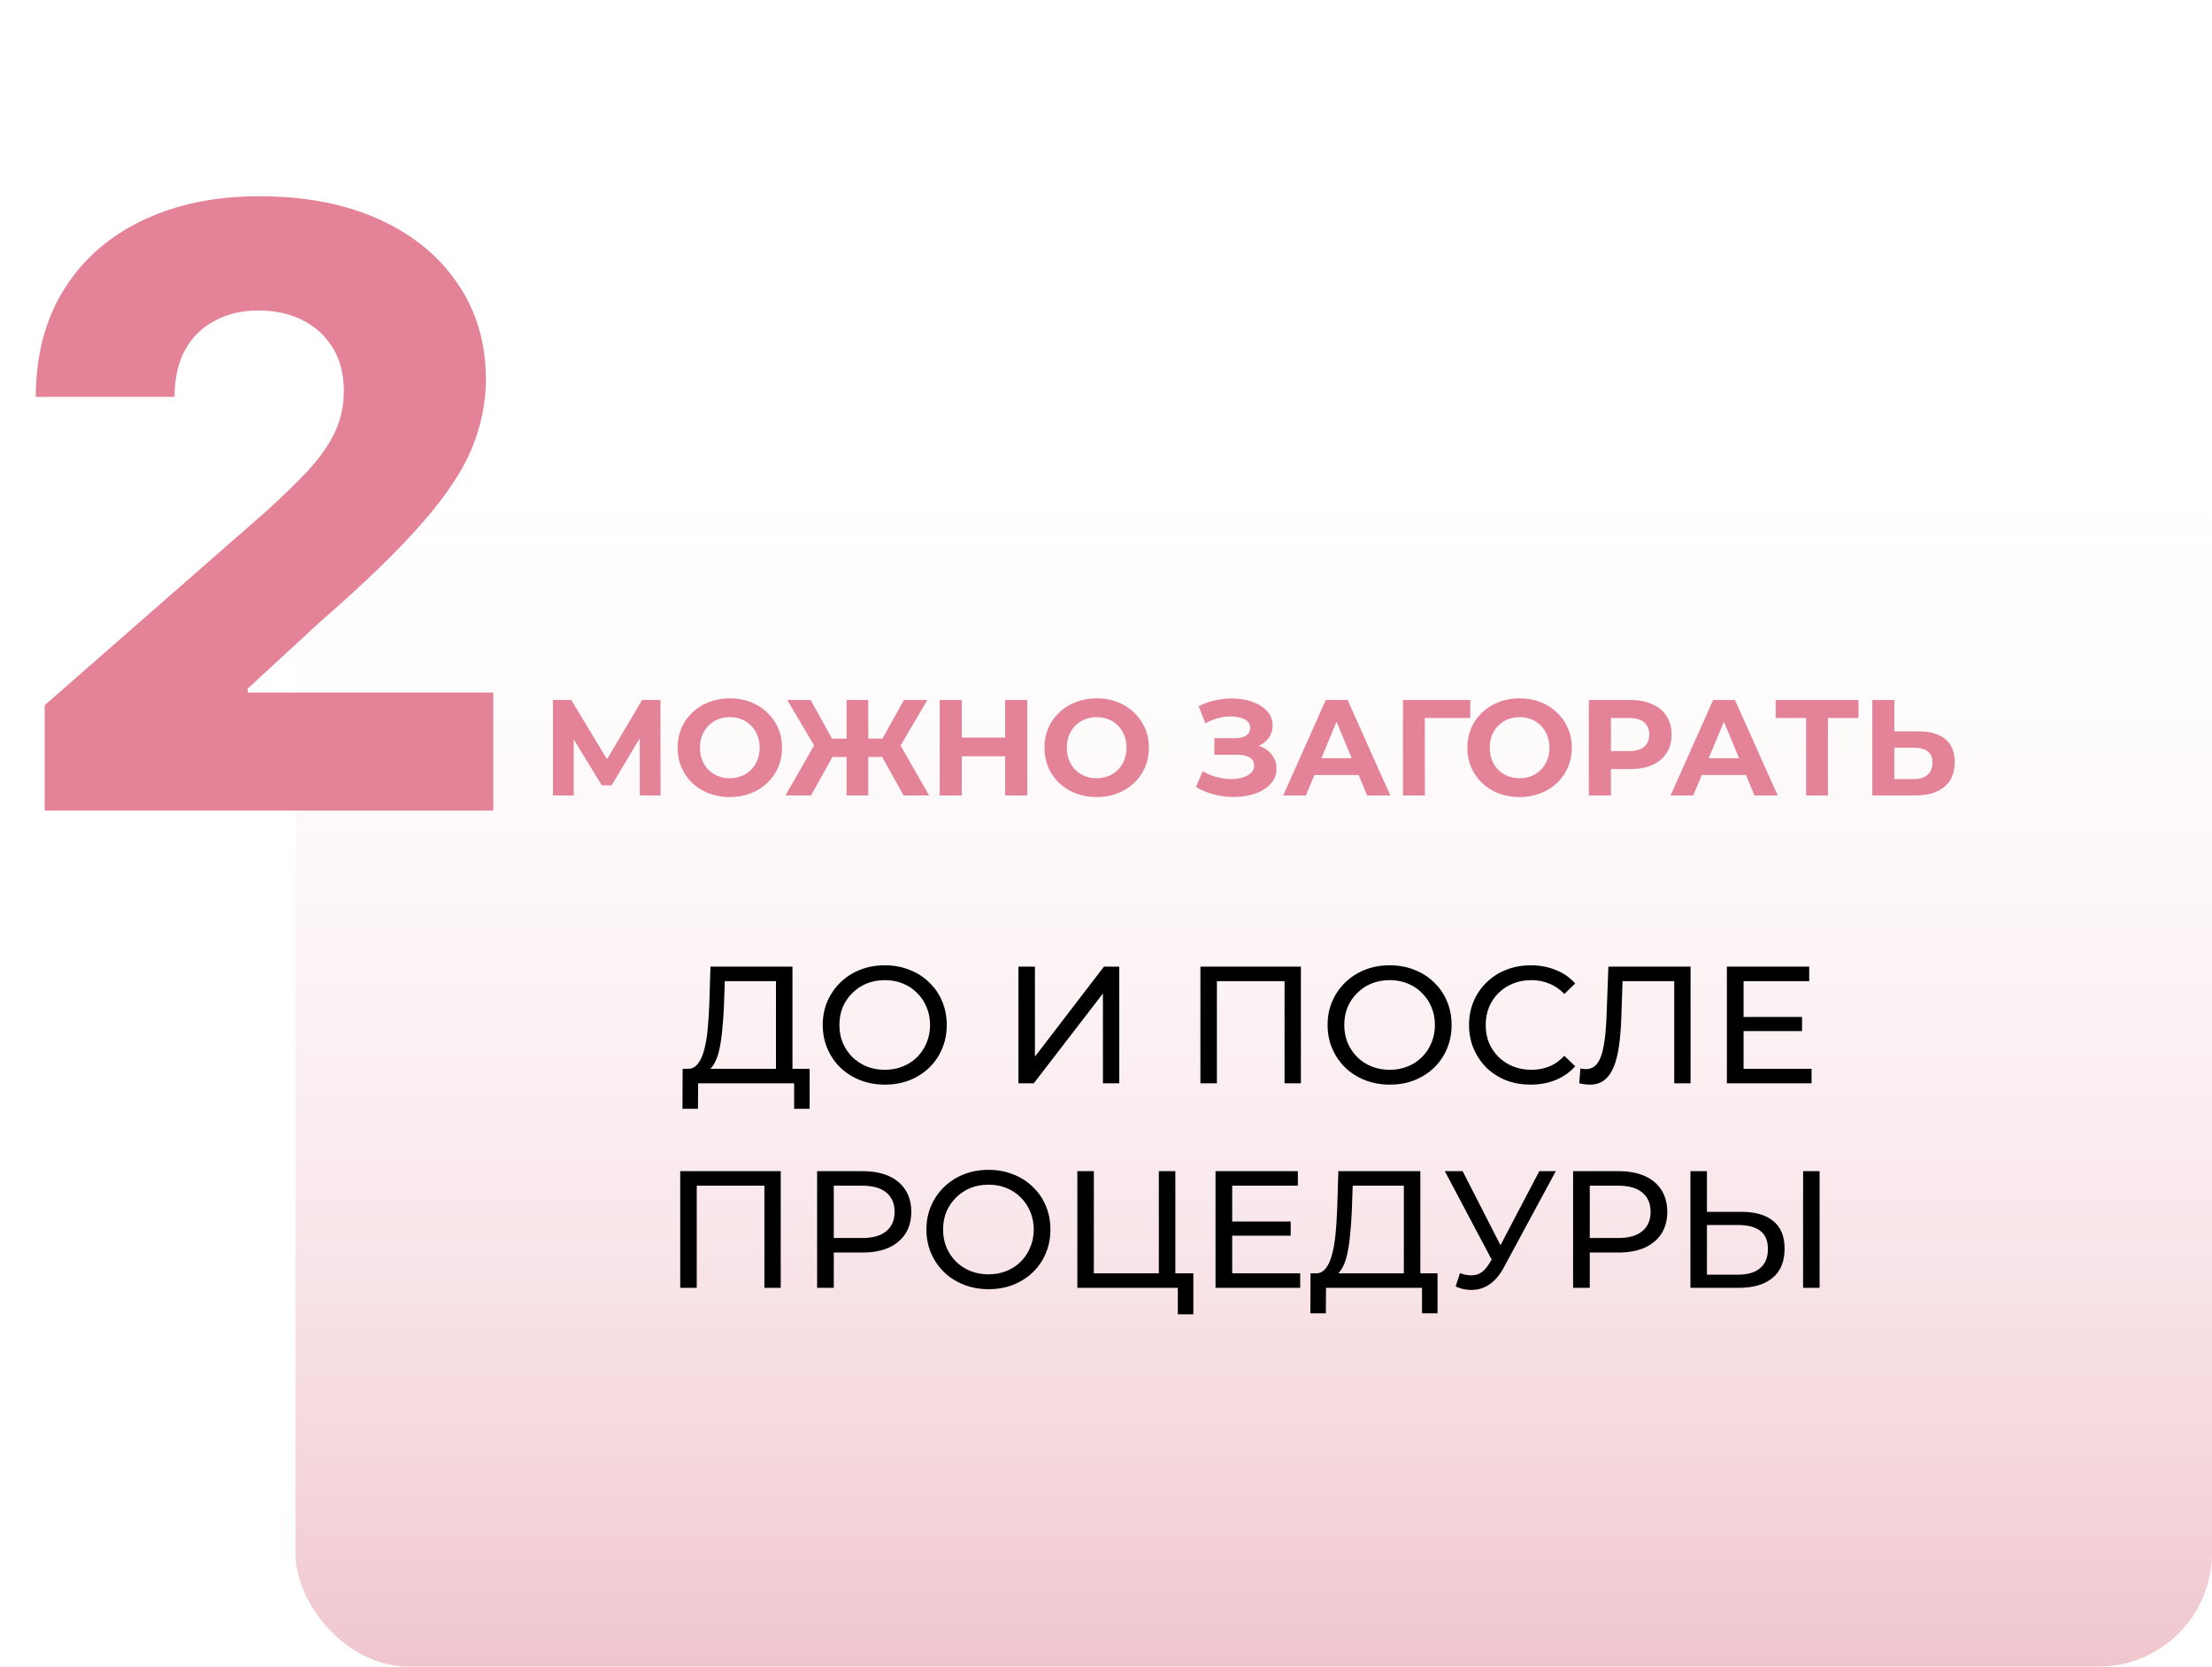
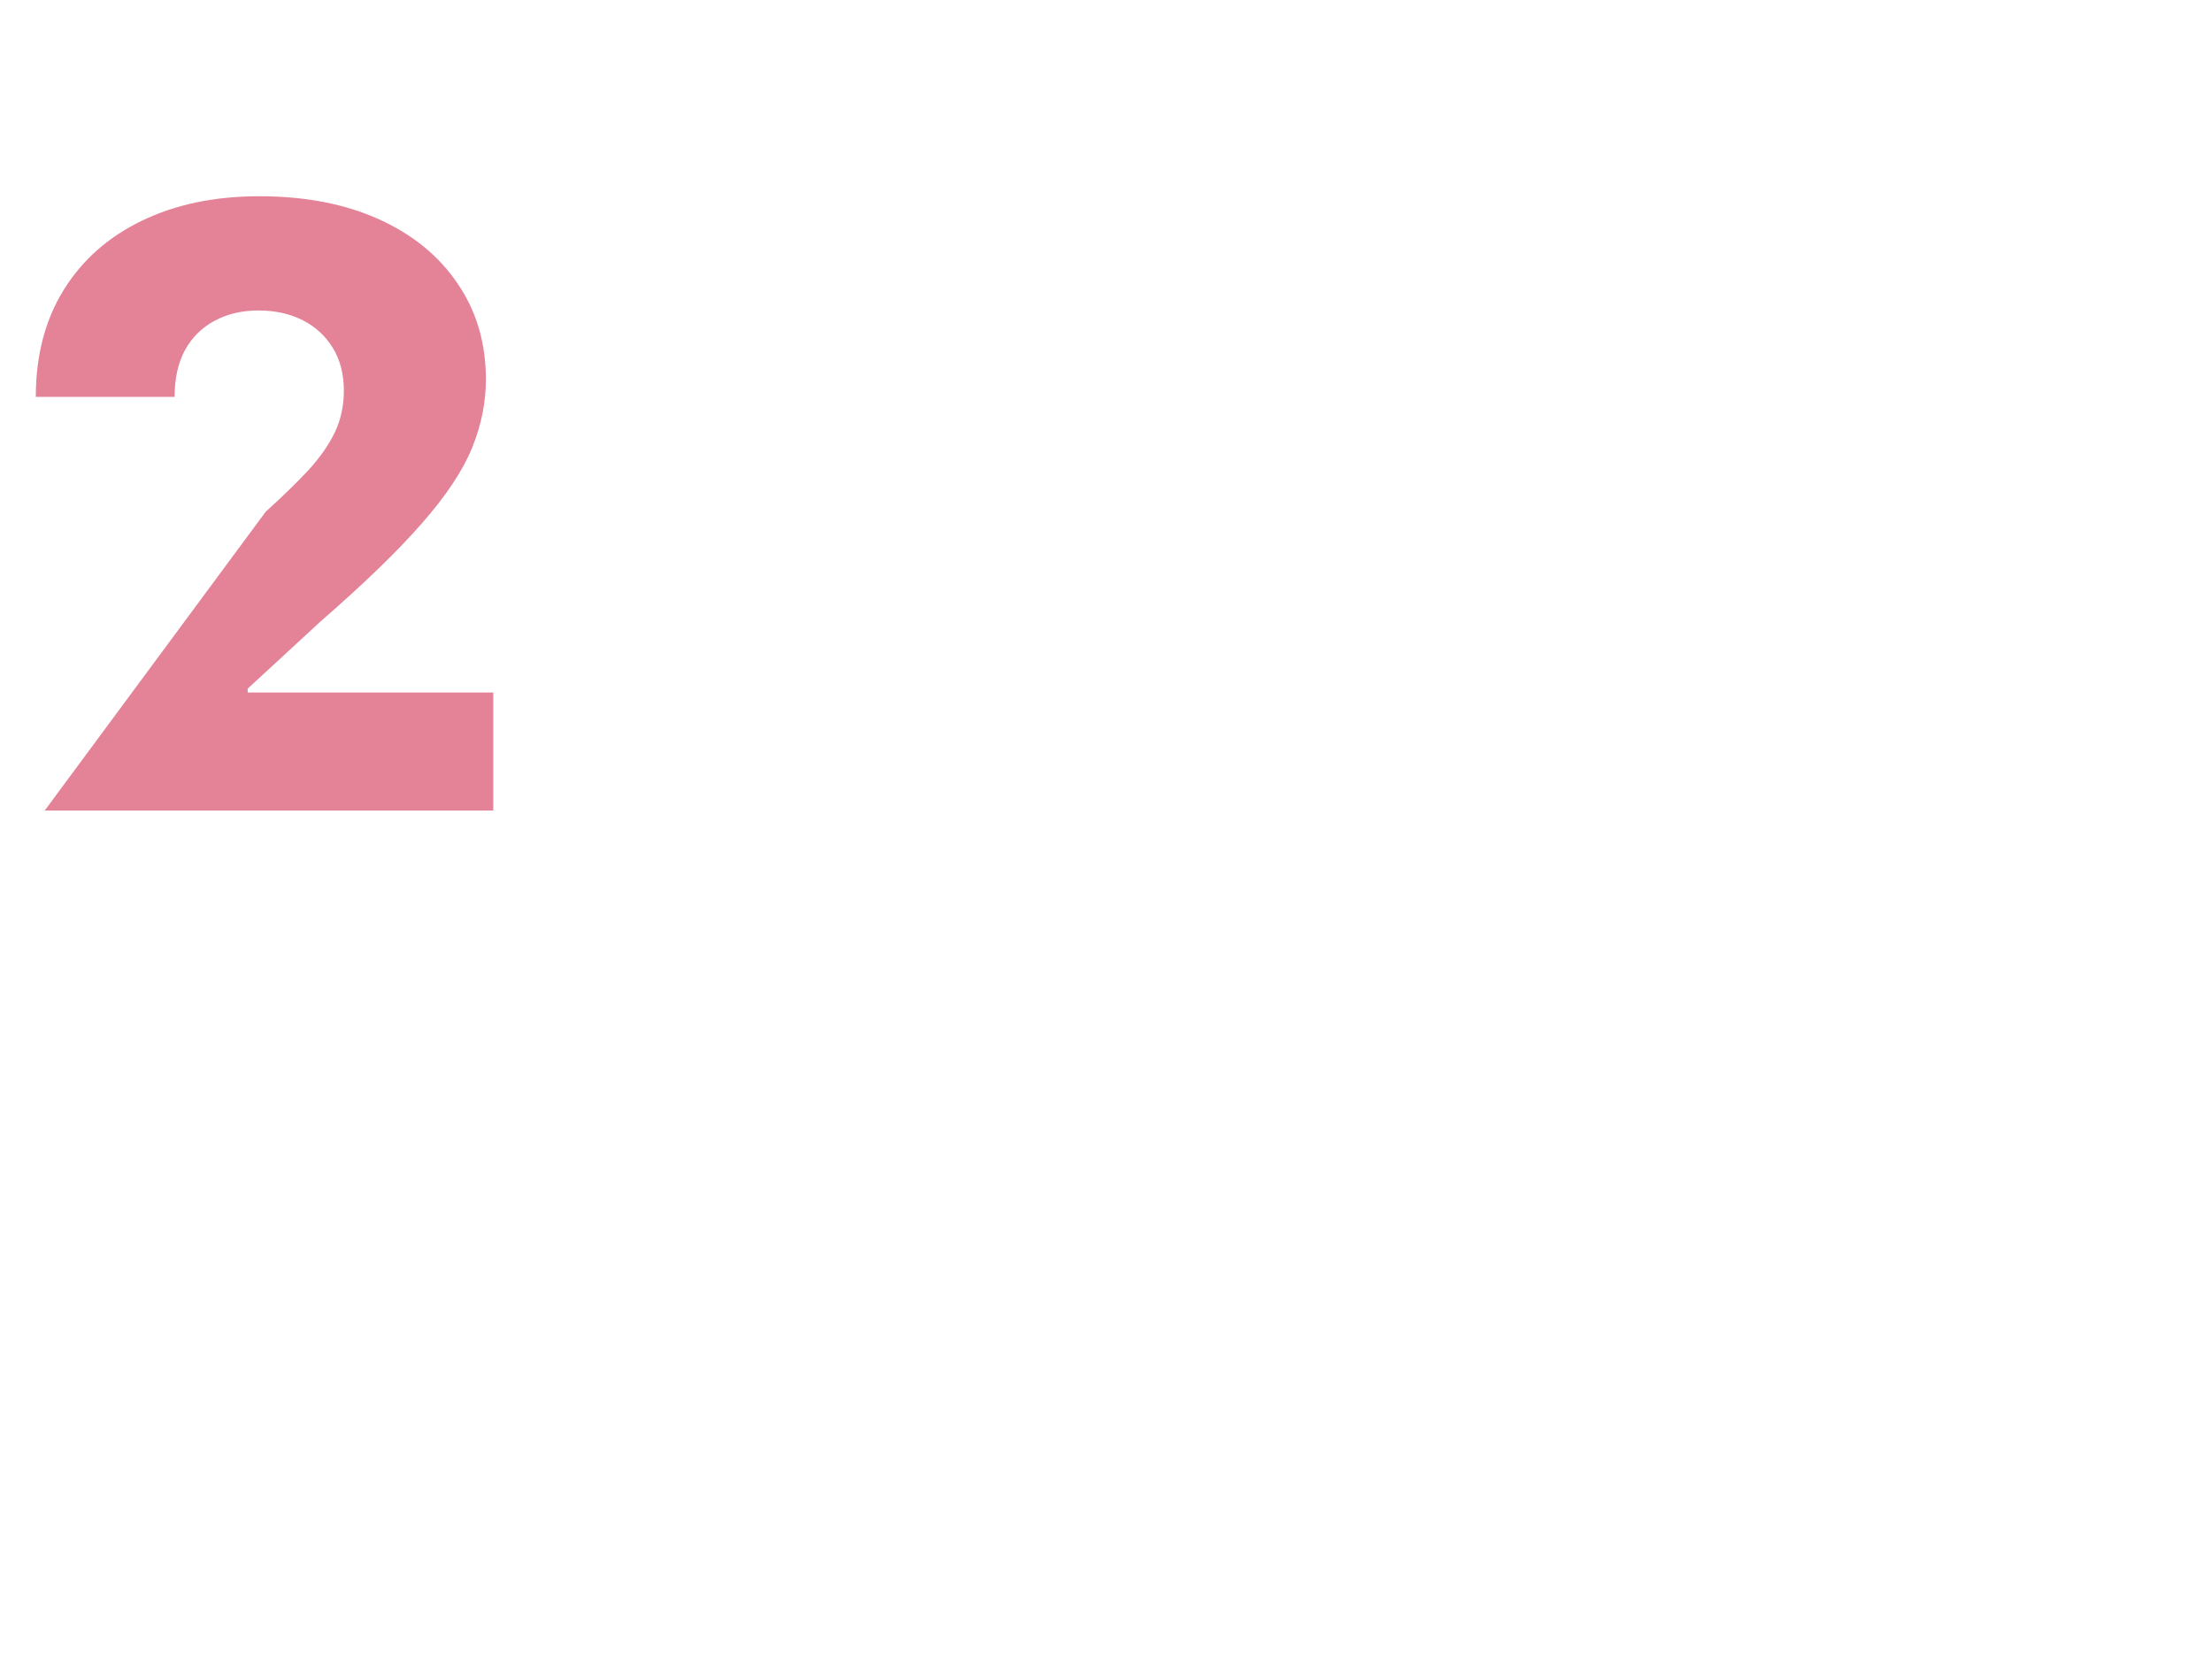
<svg xmlns="http://www.w3.org/2000/svg" width="292" height="220" viewBox="0 0 292 220" fill="none">
-   <rect x="39" y="54" width="253" height="166" rx="15" fill="url(#paint0_linear_1995_35)" />
-   <path d="M5.898 107V93.094L35.078 67.547C37.266 65.568 39.128 63.758 40.664 62.117C42.2 60.45 43.372 58.784 44.18 57.117C44.987 55.425 45.391 53.589 45.391 51.609C45.391 49.396 44.909 47.508 43.945 45.945C42.982 44.357 41.654 43.133 39.961 42.273C38.268 41.414 36.328 40.984 34.141 40.984C31.927 40.984 29.987 41.44 28.32 42.352C26.654 43.237 25.352 44.526 24.414 46.219C23.503 47.911 23.047 49.969 23.047 52.391H4.727C4.727 46.948 5.951 42.247 8.398 38.289C10.846 34.331 14.284 31.284 18.711 29.148C23.164 26.987 28.333 25.906 34.219 25.906C40.286 25.906 45.56 26.922 50.039 28.953C54.518 30.984 57.982 33.823 60.43 37.469C62.904 41.089 64.141 45.294 64.141 50.086C64.141 53.133 63.529 56.154 62.305 59.148C61.081 62.143 58.88 65.451 55.703 69.07C52.552 72.69 48.073 77.026 42.266 82.078L32.695 90.906V91.414H65.117V107H5.898Z" fill="#E48297" />
-   <path d="M72.998 105V92.4H75.41L80.774 101.292H79.496L84.77 92.4H87.182L87.2 105H84.464L84.446 96.594H84.968L80.738 103.668H79.442L75.122 96.594H75.734V105H72.998ZM96.36 105.216C95.364 105.216 94.44 105.054 93.588 104.73C92.748 104.406 92.016 103.95 91.392 103.362C90.78 102.774 90.3 102.084 89.952 101.292C89.616 100.5 89.448 99.636 89.448 98.7C89.448 97.764 89.616 96.9 89.952 96.108C90.3 95.316 90.786 94.626 91.41 94.038C92.034 93.45 92.766 92.994 93.606 92.67C94.446 92.346 95.358 92.184 96.342 92.184C97.338 92.184 98.25 92.346 99.078 92.67C99.918 92.994 100.644 93.45 101.256 94.038C101.88 94.626 102.366 95.316 102.714 96.108C103.062 96.888 103.236 97.752 103.236 98.7C103.236 99.636 103.062 100.506 102.714 101.31C102.366 102.102 101.88 102.792 101.256 103.38C100.644 103.956 99.918 104.406 99.078 104.73C98.25 105.054 97.344 105.216 96.36 105.216ZM96.342 102.732C96.906 102.732 97.422 102.636 97.89 102.444C98.37 102.252 98.79 101.976 99.15 101.616C99.51 101.256 99.786 100.83 99.978 100.338C100.182 99.846 100.284 99.3 100.284 98.7C100.284 98.1 100.182 97.554 99.978 97.062C99.786 96.57 99.51 96.144 99.15 95.784C98.802 95.424 98.388 95.148 97.908 94.956C97.428 94.764 96.906 94.668 96.342 94.668C95.778 94.668 95.256 94.764 94.776 94.956C94.308 95.148 93.894 95.424 93.534 95.784C93.174 96.144 92.892 96.57 92.688 97.062C92.496 97.554 92.4 98.1 92.4 98.7C92.4 99.288 92.496 99.834 92.688 100.338C92.892 100.83 93.168 101.256 93.516 101.616C93.876 101.976 94.296 102.252 94.776 102.444C95.256 102.636 95.778 102.732 96.342 102.732ZM119.281 105L115.897 98.934L118.363 97.512L122.647 105H119.281ZM113.755 99.924V97.494H117.679V99.924H113.755ZM118.525 99.024L115.825 98.7L119.335 92.4H122.413L118.525 99.024ZM107.059 105H103.693L107.977 97.512L110.443 98.934L107.059 105ZM114.619 105H111.757V92.4H114.619V105ZM112.603 99.924H108.661V97.494H112.603V99.924ZM107.833 99.024L103.927 92.4H107.005L110.497 98.7L107.833 99.024ZM132.685 92.4H135.601V105H132.685V92.4ZM126.961 105H124.045V92.4H126.961V105ZM132.901 99.834H126.745V97.368H132.901V99.834ZM144.787 105.216C143.791 105.216 142.867 105.054 142.015 104.73C141.175 104.406 140.443 103.95 139.819 103.362C139.207 102.774 138.727 102.084 138.379 101.292C138.043 100.5 137.875 99.636 137.875 98.7C137.875 97.764 138.043 96.9 138.379 96.108C138.727 95.316 139.213 94.626 139.837 94.038C140.461 93.45 141.193 92.994 142.033 92.67C142.873 92.346 143.785 92.184 144.769 92.184C145.765 92.184 146.677 92.346 147.505 92.67C148.345 92.994 149.071 93.45 149.683 94.038C150.307 94.626 150.793 95.316 151.141 96.108C151.489 96.888 151.663 97.752 151.663 98.7C151.663 99.636 151.489 100.506 151.141 101.31C150.793 102.102 150.307 102.792 149.683 103.38C149.071 103.956 148.345 104.406 147.505 104.73C146.677 105.054 145.771 105.216 144.787 105.216ZM144.769 102.732C145.333 102.732 145.849 102.636 146.317 102.444C146.797 102.252 147.217 101.976 147.577 101.616C147.937 101.256 148.213 100.83 148.405 100.338C148.609 99.846 148.711 99.3 148.711 98.7C148.711 98.1 148.609 97.554 148.405 97.062C148.213 96.57 147.937 96.144 147.577 95.784C147.229 95.424 146.815 95.148 146.335 94.956C145.855 94.764 145.333 94.668 144.769 94.668C144.205 94.668 143.683 94.764 143.203 94.956C142.735 95.148 142.321 95.424 141.961 95.784C141.601 96.144 141.319 96.57 141.115 97.062C140.923 97.554 140.827 98.1 140.827 98.7C140.827 99.288 140.923 99.834 141.115 100.338C141.319 100.83 141.595 101.256 141.943 101.616C142.303 101.976 142.723 102.252 143.203 102.444C143.683 102.636 144.205 102.732 144.769 102.732ZM157.873 103.884L158.773 101.796C159.313 102.12 159.889 102.372 160.501 102.552C161.125 102.72 161.731 102.816 162.319 102.84C162.919 102.852 163.459 102.792 163.939 102.66C164.431 102.528 164.821 102.33 165.109 102.066C165.409 101.802 165.559 101.466 165.559 101.058C165.559 100.578 165.361 100.224 164.965 99.996C164.569 99.756 164.041 99.636 163.381 99.636H160.303V97.44H163.165C163.753 97.44 164.209 97.32 164.533 97.08C164.869 96.84 165.037 96.51 165.037 96.09C165.037 95.73 164.917 95.442 164.677 95.226C164.437 94.998 164.107 94.83 163.687 94.722C163.279 94.614 162.817 94.566 162.301 94.578C161.785 94.59 161.251 94.674 160.699 94.83C160.147 94.986 159.619 95.202 159.115 95.478L158.233 93.228C159.049 92.808 159.907 92.52 160.807 92.364C161.719 92.196 162.595 92.154 163.435 92.238C164.287 92.31 165.055 92.502 165.739 92.814C166.423 93.114 166.969 93.51 167.377 94.002C167.785 94.494 167.989 95.076 167.989 95.748C167.989 96.348 167.833 96.882 167.521 97.35C167.209 97.818 166.771 98.178 166.207 98.43C165.655 98.682 165.019 98.808 164.299 98.808L164.371 98.16C165.211 98.16 165.937 98.304 166.549 98.592C167.173 98.868 167.653 99.258 167.989 99.762C168.337 100.254 168.511 100.824 168.511 101.472C168.511 102.072 168.349 102.612 168.025 103.092C167.713 103.56 167.281 103.956 166.729 104.28C166.177 104.604 165.547 104.844 164.839 105C164.131 105.156 163.375 105.222 162.571 105.198C161.779 105.174 160.981 105.06 160.177 104.856C159.373 104.64 158.605 104.316 157.873 103.884ZM169.398 105L175.014 92.4H177.894L183.528 105H180.468L175.86 93.876H177.012L172.386 105H169.398ZM172.206 102.3L172.98 100.086H179.46L180.252 102.3H172.206ZM185.199 105V92.4H194.091L194.073 94.776H187.413L188.079 94.11L188.097 105H185.199ZM200.616 105.216C199.62 105.216 198.696 105.054 197.844 104.73C197.004 104.406 196.272 103.95 195.648 103.362C195.036 102.774 194.556 102.084 194.208 101.292C193.872 100.5 193.704 99.636 193.704 98.7C193.704 97.764 193.872 96.9 194.208 96.108C194.556 95.316 195.042 94.626 195.666 94.038C196.29 93.45 197.022 92.994 197.862 92.67C198.702 92.346 199.614 92.184 200.598 92.184C201.594 92.184 202.506 92.346 203.334 92.67C204.174 92.994 204.9 93.45 205.512 94.038C206.136 94.626 206.622 95.316 206.97 96.108C207.318 96.888 207.492 97.752 207.492 98.7C207.492 99.636 207.318 100.506 206.97 101.31C206.622 102.102 206.136 102.792 205.512 103.38C204.9 103.956 204.174 104.406 203.334 104.73C202.506 105.054 201.6 105.216 200.616 105.216ZM200.598 102.732C201.162 102.732 201.678 102.636 202.146 102.444C202.626 102.252 203.046 101.976 203.406 101.616C203.766 101.256 204.042 100.83 204.234 100.338C204.438 99.846 204.54 99.3 204.54 98.7C204.54 98.1 204.438 97.554 204.234 97.062C204.042 96.57 203.766 96.144 203.406 95.784C203.058 95.424 202.644 95.148 202.164 94.956C201.684 94.764 201.162 94.668 200.598 94.668C200.034 94.668 199.512 94.764 199.032 94.956C198.564 95.148 198.15 95.424 197.79 95.784C197.43 96.144 197.148 96.57 196.944 97.062C196.752 97.554 196.656 98.1 196.656 98.7C196.656 99.288 196.752 99.834 196.944 100.338C197.148 100.83 197.424 101.256 197.772 101.616C198.132 101.976 198.552 102.252 199.032 102.444C199.512 102.636 200.034 102.732 200.598 102.732ZM209.738 105V92.4H215.192C216.32 92.4 217.292 92.586 218.108 92.958C218.924 93.318 219.554 93.84 219.998 94.524C220.442 95.208 220.664 96.024 220.664 96.972C220.664 97.908 220.442 98.718 219.998 99.402C219.554 100.086 218.924 100.614 218.108 100.986C217.292 101.346 216.32 101.526 215.192 101.526H211.358L212.654 100.212V105H209.738ZM212.654 100.536L211.358 99.15H215.03C215.93 99.15 216.602 98.958 217.046 98.574C217.49 98.19 217.712 97.656 217.712 96.972C217.712 96.276 217.49 95.736 217.046 95.352C216.602 94.968 215.93 94.776 215.03 94.776H211.358L212.654 93.39V100.536ZM220.533 105L226.149 92.4H229.029L234.663 105H231.603L226.995 93.876H228.147L223.521 105H220.533ZM223.341 102.3L224.115 100.086H230.595L231.387 102.3H223.341ZM238.419 105V94.11L239.085 94.776H234.405V92.4H245.331V94.776H240.651L241.299 94.11V105H238.419ZM253.264 96.54C254.788 96.54 255.964 96.882 256.792 97.566C257.62 98.238 258.034 99.252 258.034 100.608C258.034 102.048 257.572 103.14 256.648 103.884C255.736 104.628 254.47 105 252.85 105H247.162V92.4H250.06V96.54H253.264ZM252.688 102.84C253.432 102.84 254.02 102.654 254.452 102.282C254.884 101.91 255.1 101.37 255.1 100.662C255.1 99.966 254.884 99.468 254.452 99.168C254.032 98.856 253.444 98.7 252.688 98.7H250.06V102.84H252.688Z" fill="#E48297" />
-   <path d="M102.433 141.966V129.514H95.679L95.569 132.748C95.525 133.833 95.451 134.875 95.349 135.872C95.261 136.869 95.129 137.771 94.953 138.578C94.777 139.37 94.527 140.023 94.205 140.536C93.897 141.049 93.501 141.365 93.017 141.482L90.641 141.086C91.213 141.13 91.682 140.939 92.049 140.514C92.43 140.074 92.723 139.465 92.929 138.688C93.149 137.896 93.31 136.979 93.413 135.938C93.515 134.882 93.589 133.753 93.633 132.55L93.787 127.6H104.611V141.966H102.433ZM90.091 146.366L90.113 141.086H106.877V146.366H104.831V143H92.159L92.137 146.366H90.091ZM116.814 143.176C115.641 143.176 114.548 142.978 113.536 142.582C112.539 142.186 111.674 141.636 110.94 140.932C110.207 140.213 109.635 139.377 109.224 138.424C108.814 137.471 108.608 136.429 108.608 135.3C108.608 134.171 108.814 133.129 109.224 132.176C109.635 131.223 110.207 130.394 110.94 129.69C111.674 128.971 112.539 128.414 113.536 128.018C114.534 127.622 115.626 127.424 116.814 127.424C117.988 127.424 119.066 127.622 120.048 128.018C121.046 128.399 121.911 128.949 122.644 129.668C123.392 130.372 123.964 131.201 124.36 132.154C124.771 133.107 124.976 134.156 124.976 135.3C124.976 136.444 124.771 137.493 124.36 138.446C123.964 139.399 123.392 140.235 122.644 140.954C121.911 141.658 121.046 142.208 120.048 142.604C119.066 142.985 117.988 143.176 116.814 143.176ZM116.814 141.218C117.665 141.218 118.45 141.071 119.168 140.778C119.902 140.485 120.532 140.074 121.06 139.546C121.603 139.003 122.021 138.373 122.314 137.654C122.622 136.935 122.776 136.151 122.776 135.3C122.776 134.449 122.622 133.665 122.314 132.946C122.021 132.227 121.603 131.604 121.06 131.076C120.532 130.533 119.902 130.115 119.168 129.822C118.45 129.529 117.665 129.382 116.814 129.382C115.949 129.382 115.15 129.529 114.416 129.822C113.698 130.115 113.067 130.533 112.524 131.076C111.982 131.604 111.556 132.227 111.248 132.946C110.955 133.665 110.808 134.449 110.808 135.3C110.808 136.151 110.955 136.935 111.248 137.654C111.556 138.373 111.982 139.003 112.524 139.546C113.067 140.074 113.698 140.485 114.416 140.778C115.15 141.071 115.949 141.218 116.814 141.218ZM134.441 143V127.6H136.619V139.48L145.727 127.6H147.751V143H145.595V131.142L136.465 143H134.441ZM158.461 143V127.6H171.727V143H169.571V128.942L170.099 129.514H160.089L160.639 128.942V143H158.461ZM183.459 143.176C182.286 143.176 181.193 142.978 180.181 142.582C179.184 142.186 178.318 141.636 177.585 140.932C176.852 140.213 176.28 139.377 175.869 138.424C175.458 137.471 175.253 136.429 175.253 135.3C175.253 134.171 175.458 133.129 175.869 132.176C176.28 131.223 176.852 130.394 177.585 129.69C178.318 128.971 179.184 128.414 180.181 128.018C181.178 127.622 182.271 127.424 183.459 127.424C184.632 127.424 185.71 127.622 186.693 128.018C187.69 128.399 188.556 128.949 189.289 129.668C190.037 130.372 190.609 131.201 191.005 132.154C191.416 133.107 191.621 134.156 191.621 135.3C191.621 136.444 191.416 137.493 191.005 138.446C190.609 139.399 190.037 140.235 189.289 140.954C188.556 141.658 187.69 142.208 186.693 142.604C185.71 142.985 184.632 143.176 183.459 143.176ZM183.459 141.218C184.31 141.218 185.094 141.071 185.813 140.778C186.546 140.485 187.177 140.074 187.705 139.546C188.248 139.003 188.666 138.373 188.959 137.654C189.267 136.935 189.421 136.151 189.421 135.3C189.421 134.449 189.267 133.665 188.959 132.946C188.666 132.227 188.248 131.604 187.705 131.076C187.177 130.533 186.546 130.115 185.813 129.822C185.094 129.529 184.31 129.382 183.459 129.382C182.594 129.382 181.794 129.529 181.061 129.822C180.342 130.115 179.712 130.533 179.169 131.076C178.626 131.604 178.201 132.227 177.893 132.946C177.6 133.665 177.453 134.449 177.453 135.3C177.453 136.151 177.6 136.935 177.893 137.654C178.201 138.373 178.626 139.003 179.169 139.546C179.712 140.074 180.342 140.485 181.061 140.778C181.794 141.071 182.594 141.218 183.459 141.218ZM202.063 143.176C200.89 143.176 199.805 142.985 198.807 142.604C197.825 142.208 196.967 141.658 196.233 140.954C195.515 140.235 194.95 139.399 194.539 138.446C194.129 137.493 193.923 136.444 193.923 135.3C193.923 134.156 194.129 133.107 194.539 132.154C194.95 131.201 195.522 130.372 196.255 129.668C196.989 128.949 197.847 128.399 198.829 128.018C199.827 127.622 200.912 127.424 202.085 127.424C203.273 127.424 204.366 127.629 205.363 128.04C206.375 128.436 207.233 129.03 207.937 129.822L206.507 131.208C205.921 130.592 205.261 130.137 204.527 129.844C203.794 129.536 203.009 129.382 202.173 129.382C201.308 129.382 200.501 129.529 199.753 129.822C199.02 130.115 198.382 130.526 197.839 131.054C197.297 131.582 196.871 132.213 196.563 132.946C196.27 133.665 196.123 134.449 196.123 135.3C196.123 136.151 196.27 136.943 196.563 137.676C196.871 138.395 197.297 139.018 197.839 139.546C198.382 140.074 199.02 140.485 199.753 140.778C200.501 141.071 201.308 141.218 202.173 141.218C203.009 141.218 203.794 141.071 204.527 140.778C205.261 140.47 205.921 140.001 206.507 139.37L207.937 140.756C207.233 141.548 206.375 142.149 205.363 142.56C204.366 142.971 203.266 143.176 202.063 143.176ZM209.856 143.176C209.636 143.176 209.416 143.161 209.196 143.132C208.976 143.103 208.734 143.059 208.47 143L208.624 141.042C208.858 141.101 209.093 141.13 209.328 141.13C209.973 141.13 210.486 140.873 210.868 140.36C211.249 139.847 211.528 139.069 211.704 138.028C211.894 136.987 212.019 135.674 212.078 134.09L212.32 127.6H223.166V143H221.01V128.942L221.538 129.514H213.728L214.212 128.92L214.036 134.024C213.992 135.549 213.889 136.884 213.728 138.028C213.566 139.172 213.324 140.125 213.002 140.888C212.679 141.651 212.261 142.223 211.748 142.604C211.249 142.985 210.618 143.176 209.856 143.176ZM229.964 134.244H237.884V136.114H229.964V134.244ZM230.162 141.086H239.138V143H227.962V127.6H238.83V129.514H230.162V141.086ZM89.796 170V154.6H103.062V170H100.906V155.942L101.434 156.514H91.424L91.974 155.942V170H89.796ZM107.865 170V154.6H113.871C115.22 154.6 116.371 154.813 117.325 155.238C118.278 155.663 119.011 156.279 119.525 157.086C120.038 157.893 120.295 158.853 120.295 159.968C120.295 161.083 120.038 162.043 119.525 162.85C119.011 163.642 118.278 164.258 117.325 164.698C116.371 165.123 115.22 165.336 113.871 165.336H109.075L110.065 164.302V170H107.865ZM110.065 164.522L109.075 163.422H113.805C115.213 163.422 116.276 163.121 116.995 162.52C117.728 161.919 118.095 161.068 118.095 159.968C118.095 158.868 117.728 158.017 116.995 157.416C116.276 156.815 115.213 156.514 113.805 156.514H109.075L110.065 155.414V164.522ZM130.5 170.176C129.327 170.176 128.234 169.978 127.222 169.582C126.225 169.186 125.359 168.636 124.626 167.932C123.893 167.213 123.321 166.377 122.91 165.424C122.499 164.471 122.294 163.429 122.294 162.3C122.294 161.171 122.499 160.129 122.91 159.176C123.321 158.223 123.893 157.394 124.626 156.69C125.359 155.971 126.225 155.414 127.222 155.018C128.219 154.622 129.312 154.424 130.5 154.424C131.673 154.424 132.751 154.622 133.734 155.018C134.731 155.399 135.597 155.949 136.33 156.668C137.078 157.372 137.65 158.201 138.046 159.154C138.457 160.107 138.662 161.156 138.662 162.3C138.662 163.444 138.457 164.493 138.046 165.446C137.65 166.399 137.078 167.235 136.33 167.954C135.597 168.658 134.731 169.208 133.734 169.604C132.751 169.985 131.673 170.176 130.5 170.176ZM130.5 168.218C131.351 168.218 132.135 168.071 132.854 167.778C133.587 167.485 134.218 167.074 134.746 166.546C135.289 166.003 135.707 165.373 136 164.654C136.308 163.935 136.462 163.151 136.462 162.3C136.462 161.449 136.308 160.665 136 159.946C135.707 159.227 135.289 158.604 134.746 158.076C134.218 157.533 133.587 157.115 132.854 156.822C132.135 156.529 131.351 156.382 130.5 156.382C129.635 156.382 128.835 156.529 128.102 156.822C127.383 157.115 126.753 157.533 126.21 158.076C125.667 158.604 125.242 159.227 124.934 159.946C124.641 160.665 124.494 161.449 124.494 162.3C124.494 163.151 124.641 163.935 124.934 164.654C125.242 165.373 125.667 166.003 126.21 166.546C126.753 167.074 127.383 167.485 128.102 167.778C128.835 168.071 129.635 168.218 130.5 168.218ZM142.218 170V154.6H144.396V168.086H152.976V154.6H155.154V170H142.218ZM155.484 173.498V169.428L156.012 170H152.976V168.086H157.53V173.498H155.484ZM162.461 161.244H170.381V163.114H162.461V161.244ZM162.659 168.086H171.635V170H160.459V154.6H171.327V156.514H162.659V168.086ZM185.319 168.966V156.514H178.565L178.455 159.748C178.411 160.833 178.338 161.875 178.235 162.872C178.147 163.869 178.015 164.771 177.839 165.578C177.663 166.37 177.414 167.023 177.091 167.536C176.783 168.049 176.387 168.365 175.903 168.482L173.527 168.086C174.099 168.13 174.569 167.939 174.935 167.514C175.317 167.074 175.61 166.465 175.815 165.688C176.035 164.896 176.197 163.979 176.299 162.938C176.402 161.882 176.475 160.753 176.519 159.55L176.673 154.6H187.497V168.966H185.319ZM172.977 173.366L172.999 168.086H189.763V173.366H187.717V170H175.045L175.023 173.366H172.977ZM192.727 168.064C193.49 168.343 194.194 168.416 194.839 168.284C195.484 168.137 196.064 167.646 196.577 166.81L197.325 165.622L197.545 165.38L203.199 154.6H205.377L198.535 167.272C198.022 168.24 197.42 168.973 196.731 169.472C196.056 169.956 195.323 170.22 194.531 170.264C193.754 170.323 192.962 170.176 192.155 169.824L192.727 168.064ZM197.479 167.338L190.725 154.6H193.079L198.689 165.578L197.479 167.338ZM207.66 170V154.6H213.666C215.015 154.6 216.166 154.813 217.12 155.238C218.073 155.663 218.806 156.279 219.32 157.086C219.833 157.893 220.09 158.853 220.09 159.968C220.09 161.083 219.833 162.043 219.32 162.85C218.806 163.642 218.073 164.258 217.12 164.698C216.166 165.123 215.015 165.336 213.666 165.336H208.87L209.86 164.302V170H207.66ZM209.86 164.522L208.87 163.422H213.6C215.008 163.422 216.071 163.121 216.79 162.52C217.523 161.919 217.89 161.068 217.89 159.968C217.89 158.868 217.523 158.017 216.79 157.416C216.071 156.815 215.008 156.514 213.6 156.514H208.87L209.86 155.414V164.522ZM229.904 159.968C231.723 159.968 233.123 160.379 234.106 161.2C235.089 162.007 235.58 163.217 235.58 164.83C235.58 166.531 235.045 167.822 233.974 168.702C232.918 169.567 231.429 170 229.508 170H223.15V154.6H225.328V159.968H229.904ZM229.42 168.262C230.696 168.262 231.671 167.976 232.346 167.404C233.035 166.832 233.38 165.989 233.38 164.874C233.38 163.789 233.043 162.989 232.368 162.476C231.693 161.963 230.711 161.706 229.42 161.706H225.328V168.262H229.42ZM238.022 170V154.6H240.2V170H238.022Z" fill="black" />
+   <path d="M5.898 107L35.078 67.547C37.266 65.568 39.128 63.758 40.664 62.117C42.2 60.45 43.372 58.784 44.18 57.117C44.987 55.425 45.391 53.589 45.391 51.609C45.391 49.396 44.909 47.508 43.945 45.945C42.982 44.357 41.654 43.133 39.961 42.273C38.268 41.414 36.328 40.984 34.141 40.984C31.927 40.984 29.987 41.44 28.32 42.352C26.654 43.237 25.352 44.526 24.414 46.219C23.503 47.911 23.047 49.969 23.047 52.391H4.727C4.727 46.948 5.951 42.247 8.398 38.289C10.846 34.331 14.284 31.284 18.711 29.148C23.164 26.987 28.333 25.906 34.219 25.906C40.286 25.906 45.56 26.922 50.039 28.953C54.518 30.984 57.982 33.823 60.43 37.469C62.904 41.089 64.141 45.294 64.141 50.086C64.141 53.133 63.529 56.154 62.305 59.148C61.081 62.143 58.88 65.451 55.703 69.07C52.552 72.69 48.073 77.026 42.266 82.078L32.695 90.906V91.414H65.117V107H5.898Z" fill="#E48297" />
  <defs>
    <linearGradient id="paint0_linear_1995_35" x1="165.5" y1="54" x2="165.5" y2="220" gradientUnits="userSpaceOnUse">
      <stop stop-color="#FFFEFE" stop-opacity="0" />
      <stop offset="1" stop-color="#F0C6CE" />
    </linearGradient>
  </defs>
</svg>